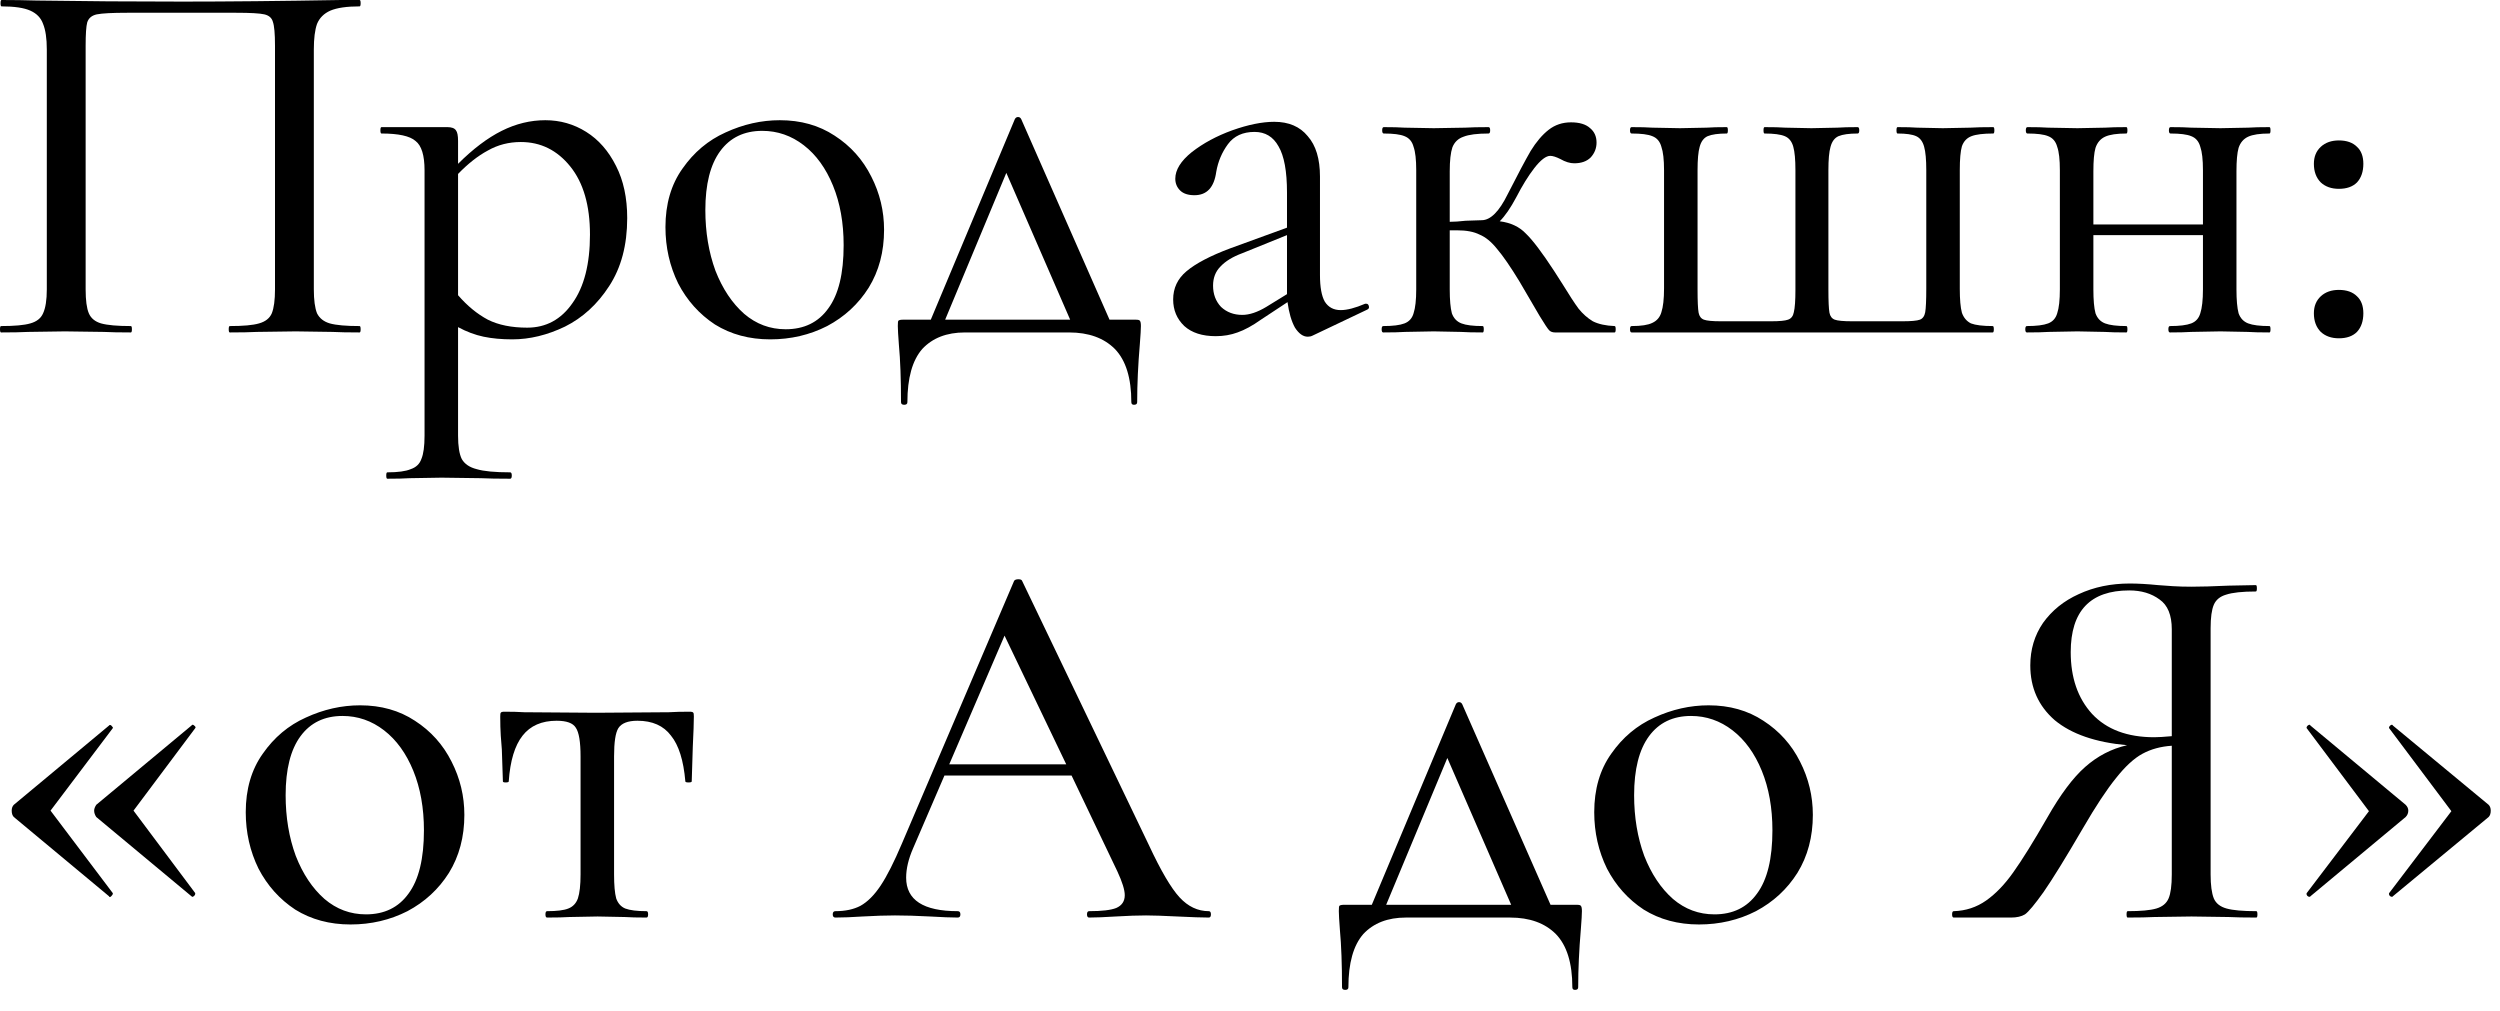
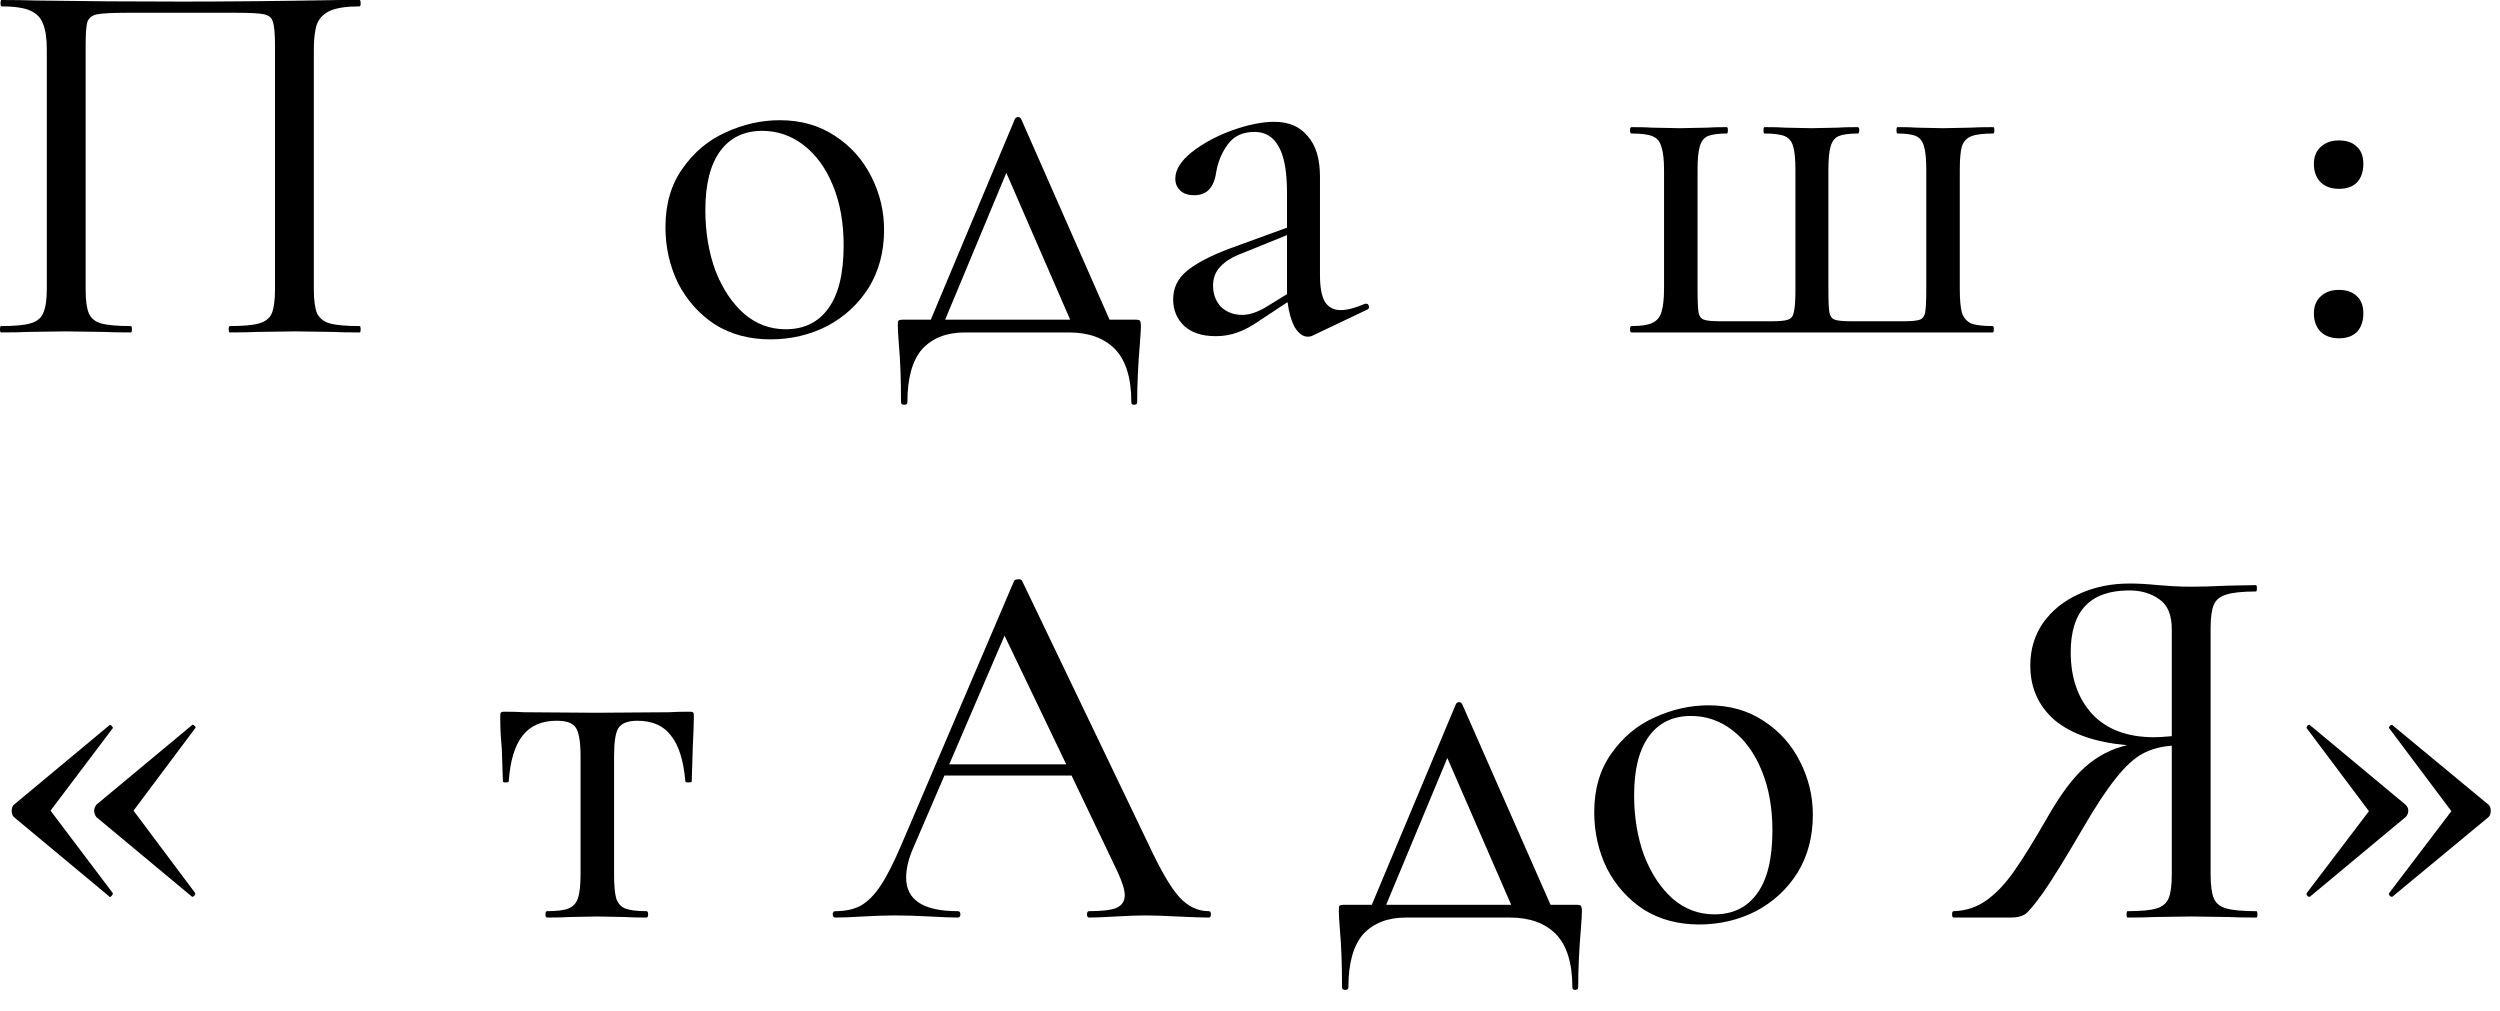
<svg xmlns="http://www.w3.org/2000/svg" width="94" height="38" viewBox="0 0 94 38" fill="none">
  <path d="M90.452 30.26C90.518 30.327 90.552 30.4 90.552 30.48C90.552 30.573 90.518 30.653 90.452 30.72L86.872 33.7C86.872 33.713 86.858 33.72 86.832 33.72C86.805 33.72 86.778 33.707 86.752 33.68C86.725 33.64 86.718 33.607 86.732 33.58L89.072 30.5L86.732 27.38C86.718 27.353 86.732 27.32 86.772 27.28C86.825 27.24 86.858 27.24 86.872 27.28L90.452 30.26ZM93.572 30.26C93.625 30.313 93.652 30.387 93.652 30.48C93.652 30.587 93.625 30.667 93.572 30.72L89.972 33.7C89.972 33.713 89.958 33.72 89.932 33.72C89.905 33.72 89.878 33.707 89.852 33.68C89.825 33.64 89.818 33.607 89.832 33.58L92.172 30.5L89.832 27.38C89.818 27.353 89.832 27.32 89.872 27.28C89.925 27.24 89.958 27.24 89.972 27.28L93.572 30.26Z" fill="black" />
  <path d="M84.839 34.26C84.866 34.26 84.879 34.3 84.879 34.38C84.879 34.46 84.866 34.5 84.839 34.5C84.399 34.5 84.052 34.493 83.799 34.48L82.399 34.46L80.999 34.48C80.759 34.493 80.426 34.5 79.999 34.5C79.972 34.5 79.959 34.46 79.959 34.38C79.959 34.3 79.972 34.26 79.999 34.26C80.493 34.26 80.853 34.227 81.079 34.16C81.306 34.093 81.459 33.967 81.539 33.78C81.619 33.593 81.659 33.293 81.659 32.88V28.04C81.246 28.067 80.879 28.167 80.559 28.34C80.239 28.513 79.906 28.82 79.559 29.26C79.213 29.687 78.799 30.313 78.319 31.14C77.666 32.26 77.172 33.06 76.839 33.54C76.506 34.007 76.272 34.287 76.139 34.38C76.006 34.46 75.832 34.5 75.619 34.5H73.459C73.419 34.5 73.399 34.46 73.399 34.38C73.399 34.3 73.419 34.26 73.459 34.26C73.912 34.247 74.319 34.113 74.679 33.86C75.039 33.607 75.379 33.253 75.699 32.8C76.032 32.333 76.459 31.647 76.979 30.74C77.472 29.873 77.946 29.24 78.399 28.84C78.866 28.427 79.392 28.153 79.979 28.02C78.793 27.913 77.886 27.6 77.259 27.08C76.646 26.547 76.339 25.86 76.339 25.02C76.339 24.42 76.499 23.887 76.819 23.42C77.153 22.953 77.599 22.593 78.159 22.34C78.733 22.073 79.373 21.94 80.079 21.94C80.386 21.94 80.739 21.96 81.139 22C81.299 22.013 81.486 22.027 81.699 22.04C81.912 22.053 82.146 22.06 82.399 22.06C82.746 22.06 83.213 22.047 83.799 22.02L84.819 22C84.846 22 84.859 22.04 84.859 22.12C84.859 22.2 84.846 22.24 84.819 22.24C84.312 22.24 83.939 22.28 83.699 22.36C83.472 22.427 83.319 22.553 83.239 22.74C83.159 22.927 83.119 23.22 83.119 23.62V32.88C83.119 33.28 83.159 33.58 83.239 33.78C83.319 33.967 83.479 34.093 83.719 34.16C83.959 34.227 84.332 34.26 84.839 34.26ZM77.859 24.52C77.859 25.48 78.126 26.253 78.659 26.84C79.206 27.427 79.986 27.72 80.999 27.72C81.146 27.72 81.366 27.707 81.659 27.68V23.66C81.659 23.127 81.506 22.753 81.199 22.54C80.892 22.313 80.513 22.2 80.059 22.2C78.593 22.2 77.859 22.973 77.859 24.52Z" fill="black" />
  <path d="M63.883 34.76C63.096 34.76 62.403 34.573 61.803 34.2C61.216 33.813 60.756 33.3 60.423 32.66C60.103 32.007 59.943 31.3 59.943 30.54C59.943 29.673 60.156 28.94 60.583 28.34C61.01 27.727 61.55 27.273 62.203 26.98C62.87 26.673 63.55 26.52 64.243 26.52C65.029 26.52 65.716 26.713 66.303 27.1C66.903 27.487 67.363 28 67.683 28.64C68.003 29.267 68.163 29.933 68.163 30.64C68.163 31.467 67.969 32.193 67.583 32.82C67.196 33.433 66.676 33.913 66.023 34.26C65.37 34.593 64.656 34.76 63.883 34.76ZM64.463 34.38C65.156 34.38 65.689 34.12 66.063 33.6C66.45 33.08 66.643 32.287 66.643 31.22C66.643 30.38 66.51 29.633 66.243 28.98C65.976 28.327 65.609 27.82 65.143 27.46C64.676 27.1 64.156 26.92 63.583 26.92C62.903 26.92 62.376 27.173 62.003 27.68C61.63 28.187 61.443 28.927 61.443 29.9C61.443 30.727 61.569 31.487 61.823 32.18C62.09 32.86 62.45 33.4 62.903 33.8C63.356 34.187 63.876 34.38 64.463 34.38Z" fill="black" />
  <path d="M59.28 34.02C59.374 34.02 59.427 34.033 59.44 34.06C59.467 34.087 59.48 34.153 59.48 34.26C59.48 34.367 59.467 34.593 59.44 34.94C59.374 35.713 59.34 36.44 59.34 37.12C59.34 37.187 59.3 37.22 59.22 37.22C59.154 37.22 59.12 37.187 59.12 37.12C59.12 36.213 58.914 35.547 58.5 35.12C58.087 34.707 57.514 34.5 56.78 34.5H52.86C52.18 34.5 51.647 34.707 51.26 35.12C50.887 35.547 50.7 36.213 50.7 37.12C50.7 37.187 50.66 37.22 50.58 37.22C50.5 37.22 50.46 37.187 50.46 37.12C50.46 36.267 50.434 35.547 50.38 34.96C50.354 34.613 50.34 34.38 50.34 34.26C50.34 34.14 50.347 34.073 50.36 34.06C50.387 34.033 50.447 34.02 50.54 34.02H51.58L54.74 26.48C54.767 26.427 54.807 26.4 54.86 26.4C54.914 26.4 54.954 26.427 54.98 26.48L58.3 34.02H59.28ZM52.12 34.02H56.82L54.42 28.5L52.12 34.02Z" fill="black" />
  <path d="M45.451 34.26C45.504 34.26 45.531 34.3 45.531 34.38C45.531 34.46 45.504 34.5 45.451 34.5C45.197 34.5 44.804 34.486 44.271 34.46C43.737 34.433 43.344 34.42 43.091 34.42C42.784 34.42 42.404 34.433 41.951 34.46C41.524 34.486 41.191 34.5 40.951 34.5C40.898 34.5 40.871 34.46 40.871 34.38C40.871 34.3 40.898 34.26 40.951 34.26C41.431 34.26 41.771 34.22 41.971 34.14C42.184 34.047 42.291 33.886 42.291 33.66C42.291 33.46 42.197 33.16 42.011 32.76L40.291 29.16H35.511L34.331 31.9C34.157 32.3 34.071 32.666 34.071 33C34.071 33.84 34.718 34.26 36.011 34.26C36.078 34.26 36.111 34.3 36.111 34.38C36.111 34.46 36.078 34.5 36.011 34.5C35.771 34.5 35.424 34.486 34.971 34.46C34.464 34.433 34.024 34.42 33.651 34.42C33.318 34.42 32.911 34.433 32.431 34.46C32.031 34.486 31.691 34.5 31.411 34.5C31.344 34.5 31.311 34.46 31.311 34.38C31.311 34.3 31.344 34.26 31.411 34.26C31.784 34.26 32.097 34.193 32.351 34.06C32.617 33.913 32.871 33.66 33.111 33.3C33.351 32.94 33.617 32.413 33.911 31.72L38.131 21.84C38.157 21.8 38.211 21.78 38.291 21.78C38.371 21.78 38.417 21.8 38.431 21.84L43.191 31.76C43.644 32.733 44.031 33.393 44.351 33.74C44.671 34.087 45.038 34.26 45.451 34.26ZM35.691 28.74H40.091L37.771 23.9L35.691 28.74Z" fill="black" />
  <path d="M20.569 34.5C20.529 34.5 20.509 34.46 20.509 34.38C20.509 34.3 20.529 34.26 20.569 34.26C20.942 34.26 21.209 34.226 21.369 34.16C21.542 34.093 21.662 33.966 21.729 33.78C21.795 33.58 21.829 33.28 21.829 32.88V28.44C21.829 27.893 21.769 27.533 21.649 27.36C21.542 27.186 21.302 27.1 20.929 27.1C20.369 27.1 19.942 27.286 19.649 27.66C19.355 28.033 19.182 28.606 19.129 29.38C19.129 29.406 19.089 29.42 19.009 29.42C18.942 29.42 18.909 29.406 18.909 29.38L18.869 28.18C18.855 28.033 18.842 27.86 18.829 27.66C18.815 27.446 18.809 27.206 18.809 26.94C18.809 26.86 18.815 26.813 18.829 26.8C18.842 26.773 18.889 26.76 18.969 26.76C19.249 26.76 19.495 26.766 19.709 26.78L22.409 26.8L25.149 26.78C25.375 26.766 25.635 26.76 25.929 26.76C26.009 26.76 26.055 26.773 26.069 26.8C26.082 26.813 26.089 26.86 26.089 26.94C26.089 27.166 26.075 27.546 26.049 28.08L26.009 29.38C26.009 29.406 25.969 29.42 25.889 29.42C25.809 29.42 25.769 29.406 25.769 29.38C25.702 28.593 25.522 28.02 25.229 27.66C24.949 27.286 24.529 27.1 23.969 27.1C23.609 27.1 23.369 27.193 23.249 27.38C23.142 27.553 23.089 27.906 23.089 28.44V32.88C23.089 33.28 23.115 33.58 23.169 33.78C23.235 33.966 23.349 34.093 23.509 34.16C23.682 34.226 23.949 34.26 24.309 34.26C24.349 34.26 24.369 34.3 24.369 34.38C24.369 34.46 24.349 34.5 24.309 34.5C23.962 34.5 23.689 34.493 23.489 34.48L22.469 34.46L21.409 34.48C21.209 34.493 20.929 34.5 20.569 34.5Z" fill="black" />
-   <path d="M13.18 34.76C12.393 34.76 11.7 34.573 11.1 34.2C10.513 33.813 10.053 33.3 9.72 32.66C9.4 32.007 9.24 31.3 9.24 30.54C9.24 29.673 9.453 28.94 9.88 28.34C10.306 27.727 10.846 27.273 11.5 26.98C12.166 26.673 12.846 26.52 13.54 26.52C14.326 26.52 15.013 26.713 15.6 27.1C16.2 27.487 16.66 28 16.98 28.64C17.3 29.267 17.46 29.933 17.46 30.64C17.46 31.467 17.266 32.193 16.88 32.82C16.493 33.433 15.973 33.913 15.32 34.26C14.666 34.593 13.953 34.76 13.18 34.76ZM13.76 34.38C14.453 34.38 14.986 34.12 15.36 33.6C15.746 33.08 15.94 32.287 15.94 31.22C15.94 30.38 15.806 29.633 15.54 28.98C15.273 28.327 14.906 27.82 14.44 27.46C13.973 27.1 13.453 26.92 12.88 26.92C12.2 26.92 11.673 27.173 11.3 27.68C10.926 28.187 10.74 28.927 10.74 29.9C10.74 30.727 10.866 31.487 11.12 32.18C11.386 32.86 11.746 33.4 12.2 33.8C12.653 34.187 13.173 34.38 13.76 34.38Z" fill="black" />
  <path d="M0.52 30.72C0.467 30.667 0.44 30.587 0.44 30.48C0.44 30.387 0.467 30.313 0.52 30.26L4.1 27.28C4.1 27.267 4.113 27.26 4.14 27.26C4.167 27.26 4.193 27.28 4.22 27.32C4.247 27.347 4.253 27.367 4.24 27.38L1.9 30.48L4.24 33.58C4.253 33.607 4.233 33.647 4.18 33.7C4.14 33.74 4.113 33.74 4.1 33.7L0.52 30.72ZM3.62 30.72C3.567 30.64 3.54 30.56 3.54 30.48C3.54 30.413 3.567 30.34 3.62 30.26L7.2 27.28C7.227 27.24 7.26 27.24 7.3 27.28C7.353 27.32 7.367 27.353 7.34 27.38L5.02 30.48L7.34 33.58V33.6C7.34 33.64 7.32 33.673 7.28 33.7C7.253 33.727 7.227 33.727 7.2 33.7L3.62 30.72Z" fill="black" />
  <path d="M87.942 7.1C87.662 7.1 87.435 7.02 87.262 6.86C87.089 6.686 87.002 6.453 87.002 6.16C87.002 5.893 87.089 5.68 87.262 5.52C87.435 5.36 87.662 5.28 87.942 5.28C88.235 5.28 88.462 5.36 88.622 5.52C88.782 5.666 88.862 5.88 88.862 6.16C88.862 6.453 88.782 6.686 88.622 6.86C88.462 7.02 88.235 7.1 87.942 7.1ZM87.942 12.72C87.662 12.72 87.435 12.64 87.262 12.48C87.089 12.306 87.002 12.073 87.002 11.78C87.002 11.513 87.089 11.3 87.262 11.14C87.435 10.98 87.662 10.9 87.942 10.9C88.235 10.9 88.462 10.98 88.622 11.14C88.782 11.287 88.862 11.5 88.862 11.78C88.862 12.073 88.782 12.306 88.622 12.48C88.462 12.64 88.235 12.72 87.942 12.72Z" fill="black" />
-   <path d="M85.331 12.26C85.358 12.26 85.371 12.3 85.371 12.38C85.371 12.46 85.358 12.5 85.331 12.5C84.984 12.5 84.711 12.493 84.511 12.48L83.491 12.46L82.391 12.48C82.191 12.493 81.924 12.5 81.591 12.5C81.551 12.5 81.531 12.46 81.531 12.38C81.531 12.3 81.551 12.26 81.591 12.26C81.951 12.26 82.218 12.226 82.391 12.16C82.564 12.093 82.677 11.966 82.731 11.78C82.797 11.58 82.831 11.28 82.831 10.88V8.84H78.711V10.88C78.711 11.28 78.737 11.58 78.791 11.78C78.858 11.966 78.978 12.093 79.151 12.16C79.324 12.226 79.591 12.26 79.951 12.26C79.978 12.26 79.991 12.3 79.991 12.38C79.991 12.46 79.978 12.5 79.951 12.5C79.604 12.5 79.331 12.493 79.131 12.48L78.111 12.46L77.031 12.48C76.831 12.493 76.558 12.5 76.211 12.5C76.171 12.5 76.151 12.46 76.151 12.38C76.151 12.3 76.171 12.26 76.211 12.26C76.571 12.26 76.838 12.226 77.011 12.16C77.184 12.093 77.297 11.966 77.351 11.78C77.418 11.58 77.451 11.28 77.451 10.88V6.4C77.451 6 77.418 5.706 77.351 5.52C77.297 5.32 77.184 5.186 77.011 5.12C76.851 5.053 76.591 5.02 76.231 5.02C76.191 5.02 76.171 4.98 76.171 4.9C76.171 4.82 76.191 4.78 76.231 4.78C76.564 4.78 76.824 4.786 77.011 4.8L78.111 4.82L79.151 4.8C79.351 4.786 79.618 4.78 79.951 4.78C79.978 4.78 79.991 4.82 79.991 4.9C79.991 4.98 79.978 5.02 79.951 5.02C79.591 5.02 79.324 5.06 79.151 5.14C78.978 5.22 78.858 5.36 78.791 5.56C78.737 5.746 78.711 6.04 78.711 6.44V8.44H82.831V6.4C82.831 6 82.797 5.706 82.731 5.52C82.677 5.32 82.564 5.186 82.391 5.12C82.231 5.053 81.971 5.02 81.611 5.02C81.571 5.02 81.551 4.98 81.551 4.9C81.551 4.82 81.571 4.78 81.611 4.78C81.944 4.78 82.204 4.786 82.391 4.8L83.491 4.82L84.531 4.8C84.731 4.786 84.998 4.78 85.331 4.78C85.358 4.78 85.371 4.82 85.371 4.9C85.371 4.98 85.358 5.02 85.331 5.02C84.971 5.02 84.704 5.06 84.531 5.14C84.358 5.22 84.237 5.36 84.171 5.56C84.118 5.746 84.091 6.04 84.091 6.44V10.88C84.091 11.28 84.118 11.58 84.171 11.78C84.237 11.966 84.358 12.093 84.531 12.16C84.704 12.226 84.971 12.26 85.331 12.26Z" fill="black" />
  <path d="M61.348 12.5C61.308 12.5 61.288 12.46 61.288 12.38C61.288 12.3 61.308 12.26 61.348 12.26C61.708 12.26 61.968 12.22 62.128 12.14C62.301 12.06 62.414 11.927 62.468 11.74C62.534 11.54 62.568 11.24 62.568 10.84V6.4C62.568 6 62.534 5.706 62.468 5.52C62.414 5.32 62.301 5.186 62.128 5.12C61.968 5.053 61.708 5.02 61.348 5.02C61.308 5.02 61.288 4.98 61.288 4.9C61.288 4.82 61.308 4.78 61.348 4.78C61.681 4.78 61.941 4.786 62.128 4.8L63.168 4.82L64.168 4.8C64.354 4.786 64.608 4.78 64.928 4.78C64.954 4.78 64.968 4.82 64.968 4.9C64.968 4.98 64.954 5.02 64.928 5.02C64.608 5.02 64.368 5.053 64.208 5.12C64.061 5.186 63.961 5.32 63.908 5.52C63.854 5.706 63.828 6 63.828 6.4V10.88C63.828 11.32 63.841 11.613 63.868 11.76C63.894 11.893 63.961 11.98 64.068 12.02C64.174 12.06 64.388 12.08 64.708 12.08H66.588C66.908 12.08 67.121 12.06 67.228 12.02C67.348 11.98 67.421 11.886 67.448 11.74C67.488 11.58 67.508 11.3 67.508 10.9V6.4C67.508 6 67.481 5.706 67.428 5.52C67.374 5.32 67.268 5.186 67.108 5.12C66.948 5.053 66.694 5.02 66.348 5.02C66.321 5.02 66.308 4.98 66.308 4.9C66.308 4.82 66.321 4.78 66.348 4.78C66.681 4.78 66.941 4.786 67.128 4.8L68.108 4.82L69.088 4.8C69.274 4.786 69.528 4.78 69.848 4.78C69.888 4.78 69.908 4.82 69.908 4.9C69.908 4.98 69.888 5.02 69.848 5.02C69.528 5.02 69.288 5.053 69.128 5.12C68.981 5.186 68.881 5.32 68.828 5.52C68.774 5.706 68.748 6 68.748 6.4V10.88C68.748 11.32 68.761 11.613 68.788 11.76C68.814 11.893 68.881 11.98 68.988 12.02C69.094 12.06 69.314 12.08 69.648 12.08H71.528C71.861 12.08 72.081 12.06 72.188 12.02C72.294 11.98 72.361 11.886 72.388 11.74C72.414 11.593 72.428 11.293 72.428 10.84V6.4C72.428 6 72.401 5.706 72.348 5.52C72.294 5.32 72.194 5.186 72.048 5.12C71.901 5.053 71.668 5.02 71.348 5.02C71.321 5.02 71.308 4.98 71.308 4.9C71.308 4.82 71.321 4.78 71.348 4.78C71.668 4.78 71.914 4.786 72.088 4.8L73.048 4.82L74.088 4.8C74.301 4.786 74.588 4.78 74.948 4.78C74.974 4.78 74.988 4.82 74.988 4.9C74.988 4.98 74.974 5.02 74.948 5.02C74.574 5.02 74.301 5.053 74.128 5.12C73.954 5.186 73.834 5.313 73.768 5.5C73.714 5.686 73.688 5.986 73.688 6.4V10.86C73.688 11.26 73.714 11.56 73.768 11.76C73.834 11.947 73.948 12.08 74.108 12.16C74.281 12.226 74.554 12.26 74.928 12.26C74.954 12.26 74.968 12.3 74.968 12.38C74.968 12.46 74.954 12.5 74.928 12.5H61.348Z" fill="black" />
-   <path d="M60.71 12.26C60.737 12.26 60.75 12.3 60.75 12.38C60.75 12.46 60.737 12.5 60.71 12.5H58.47C58.377 12.5 58.303 12.473 58.25 12.42C58.197 12.367 58.077 12.187 57.89 11.88C57.703 11.56 57.45 11.127 57.13 10.58C56.797 10.033 56.517 9.627 56.29 9.36C56.077 9.093 55.857 8.913 55.63 8.82C55.417 8.713 55.137 8.66 54.79 8.66H54.51V10.88C54.51 11.28 54.537 11.58 54.59 11.78C54.657 11.967 54.777 12.093 54.95 12.16C55.123 12.227 55.39 12.26 55.75 12.26C55.777 12.26 55.79 12.3 55.79 12.38C55.79 12.46 55.777 12.5 55.75 12.5C55.403 12.5 55.13 12.493 54.93 12.48L53.91 12.46L52.83 12.48C52.63 12.493 52.357 12.5 52.01 12.5C51.97 12.5 51.95 12.46 51.95 12.38C51.95 12.3 51.97 12.26 52.01 12.26C52.37 12.26 52.637 12.227 52.81 12.16C52.983 12.093 53.097 11.967 53.15 11.78C53.217 11.58 53.25 11.28 53.25 10.88V6.4C53.25 6 53.217 5.707 53.15 5.52C53.097 5.32 52.983 5.187 52.81 5.12C52.65 5.053 52.39 5.02 52.03 5.02C51.99 5.02 51.97 4.98 51.97 4.9C51.97 4.82 51.99 4.78 52.03 4.78C52.363 4.78 52.623 4.787 52.81 4.8L53.91 4.82L55.09 4.8C55.303 4.787 55.597 4.78 55.97 4.78C56.01 4.78 56.03 4.82 56.03 4.9C56.03 4.98 56.01 5.02 55.97 5.02C55.543 5.02 55.23 5.06 55.03 5.14C54.83 5.207 54.69 5.34 54.61 5.54C54.543 5.74 54.51 6.04 54.51 6.44V8.34C54.67 8.34 54.87 8.327 55.11 8.3L55.71 8.28C56.043 8.28 56.37 7.953 56.69 7.3C57.063 6.567 57.35 6.027 57.55 5.68C57.763 5.333 57.99 5.067 58.23 4.88C58.47 4.693 58.75 4.6 59.07 4.6C59.39 4.6 59.63 4.673 59.79 4.82C59.95 4.953 60.03 5.133 60.03 5.36C60.03 5.573 59.957 5.76 59.81 5.92C59.663 6.067 59.457 6.14 59.19 6.14C59.03 6.14 58.857 6.087 58.67 5.98C58.51 5.9 58.383 5.86 58.29 5.86C58.13 5.86 57.93 6.013 57.69 6.32C57.463 6.613 57.237 6.98 57.01 7.42C56.797 7.82 56.59 8.12 56.39 8.32C56.803 8.373 57.13 8.527 57.37 8.78C57.623 9.02 57.977 9.487 58.43 10.18L58.75 10.68C59.003 11.093 59.203 11.4 59.35 11.6C59.51 11.8 59.69 11.96 59.89 12.08C60.103 12.187 60.377 12.247 60.71 12.26Z" fill="black" />
  <path d="M51.371 11.42C51.425 11.42 51.458 11.453 51.471 11.52C51.485 11.573 51.465 11.613 51.411 11.64L49.351 12.62C49.298 12.647 49.238 12.66 49.171 12.66C48.998 12.66 48.838 12.547 48.691 12.32C48.558 12.08 48.465 11.76 48.411 11.36L47.411 12.02C47.091 12.247 46.798 12.407 46.531 12.5C46.278 12.593 46.005 12.64 45.711 12.64C45.205 12.64 44.811 12.513 44.531 12.26C44.251 11.993 44.111 11.66 44.111 11.26C44.111 10.833 44.278 10.48 44.611 10.2C44.958 9.907 45.505 9.62 46.251 9.34L48.391 8.56V7.24C48.391 6.44 48.285 5.86 48.071 5.5C47.871 5.14 47.571 4.96 47.171 4.96C46.731 4.96 46.398 5.113 46.171 5.42C45.945 5.727 45.798 6.073 45.731 6.46C45.651 7.047 45.378 7.34 44.911 7.34C44.671 7.34 44.491 7.28 44.371 7.16C44.251 7.04 44.191 6.893 44.191 6.72C44.191 6.387 44.398 6.053 44.811 5.72C45.238 5.387 45.745 5.113 46.331 4.9C46.931 4.687 47.458 4.58 47.911 4.58C48.458 4.58 48.878 4.76 49.171 5.12C49.478 5.467 49.631 5.973 49.631 6.64V10.34C49.631 10.793 49.691 11.127 49.811 11.34C49.945 11.553 50.145 11.66 50.411 11.66C50.651 11.66 50.958 11.58 51.331 11.42H51.371ZM48.391 11.06V10.94V8.84L46.711 9.52C46.351 9.653 46.078 9.82 45.891 10.02C45.705 10.207 45.611 10.447 45.611 10.74C45.611 11.06 45.711 11.327 45.911 11.54C46.125 11.74 46.391 11.84 46.711 11.84C46.978 11.84 47.278 11.74 47.611 11.54L48.391 11.06Z" fill="black" />
  <path d="M42.698 12.02C42.792 12.02 42.845 12.033 42.858 12.06C42.885 12.087 42.898 12.153 42.898 12.26C42.898 12.367 42.885 12.593 42.858 12.94C42.792 13.713 42.758 14.44 42.758 15.12C42.758 15.187 42.718 15.22 42.638 15.22C42.572 15.22 42.538 15.187 42.538 15.12C42.538 14.213 42.332 13.547 41.918 13.12C41.505 12.707 40.932 12.5 40.198 12.5H36.278C35.598 12.5 35.065 12.707 34.678 13.12C34.305 13.547 34.118 14.213 34.118 15.12C34.118 15.187 34.078 15.22 33.998 15.22C33.918 15.22 33.878 15.187 33.878 15.12C33.878 14.267 33.852 13.547 33.798 12.96C33.772 12.613 33.758 12.38 33.758 12.26C33.758 12.14 33.765 12.073 33.778 12.06C33.805 12.033 33.865 12.02 33.958 12.02H34.998L38.158 4.48C38.185 4.427 38.225 4.4 38.278 4.4C38.332 4.4 38.372 4.427 38.398 4.48L41.718 12.02H42.698ZM35.538 12.02H40.238L37.838 6.5L35.538 12.02Z" fill="black" />
  <path d="M28.961 12.76C28.174 12.76 27.481 12.573 26.881 12.2C26.294 11.813 25.834 11.3 25.501 10.66C25.181 10.007 25.021 9.3 25.021 8.54C25.021 7.673 25.234 6.94 25.661 6.34C26.088 5.727 26.628 5.273 27.281 4.98C27.948 4.673 28.628 4.52 29.321 4.52C30.108 4.52 30.794 4.713 31.381 5.1C31.981 5.487 32.441 6 32.761 6.64C33.081 7.267 33.241 7.933 33.241 8.64C33.241 9.467 33.048 10.193 32.661 10.82C32.274 11.433 31.754 11.913 31.101 12.26C30.448 12.593 29.734 12.76 28.961 12.76ZM29.541 12.38C30.234 12.38 30.768 12.12 31.141 11.6C31.528 11.08 31.721 10.287 31.721 9.22C31.721 8.38 31.588 7.633 31.321 6.98C31.054 6.327 30.688 5.82 30.221 5.46C29.754 5.1 29.234 4.92 28.661 4.92C27.981 4.92 27.454 5.173 27.081 5.68C26.708 6.187 26.521 6.927 26.521 7.9C26.521 8.727 26.648 9.487 26.901 10.18C27.168 10.86 27.528 11.4 27.981 11.8C28.434 12.187 28.954 12.38 29.541 12.38Z" fill="black" />
-   <path d="M20.503 4.52C21.063 4.52 21.577 4.667 22.043 4.96C22.51 5.253 22.883 5.68 23.163 6.24C23.443 6.787 23.583 7.44 23.583 8.2C23.583 9.213 23.357 10.067 22.903 10.76C22.463 11.44 21.91 11.947 21.243 12.28C20.577 12.6 19.917 12.76 19.263 12.76C18.863 12.76 18.503 12.727 18.183 12.66C17.863 12.593 17.543 12.473 17.223 12.3V16.38C17.223 16.78 17.27 17.073 17.363 17.26C17.47 17.447 17.657 17.573 17.923 17.64C18.19 17.72 18.61 17.76 19.183 17.76C19.223 17.76 19.243 17.8 19.243 17.88C19.243 17.96 19.223 18 19.183 18C18.717 18 18.35 17.993 18.083 17.98L16.603 17.96L15.403 17.98C15.203 17.993 14.923 18 14.563 18C14.537 18 14.523 17.96 14.523 17.88C14.523 17.8 14.537 17.76 14.563 17.76C14.963 17.76 15.257 17.72 15.443 17.64C15.643 17.573 15.777 17.447 15.843 17.26C15.923 17.073 15.963 16.78 15.963 16.38V6.4C15.963 5.84 15.85 5.473 15.623 5.3C15.41 5.113 14.983 5.02 14.343 5.02C14.317 5.02 14.303 4.98 14.303 4.9C14.303 4.82 14.317 4.78 14.343 4.78H16.823C16.983 4.78 17.09 4.82 17.143 4.9C17.197 4.967 17.223 5.1 17.223 5.3V6.16C17.783 5.6 18.33 5.187 18.863 4.92C19.397 4.653 19.943 4.52 20.503 4.52ZM19.823 12.32C20.53 12.32 21.097 12.013 21.523 11.4C21.963 10.787 22.183 9.927 22.183 8.82C22.183 7.727 21.937 6.873 21.443 6.26C20.95 5.647 20.33 5.34 19.583 5.34C19.13 5.34 18.717 5.447 18.343 5.66C17.97 5.86 17.597 6.153 17.223 6.54V11.1C17.57 11.5 17.943 11.807 18.343 12.02C18.743 12.22 19.237 12.32 19.823 12.32Z" fill="black" />
  <path d="M13.52 12.26C13.547 12.26 13.56 12.3 13.56 12.38C13.56 12.46 13.547 12.5 13.52 12.5C13.093 12.5 12.753 12.493 12.5 12.48L11.12 12.46L9.66 12.48C9.407 12.493 9.067 12.5 8.64 12.5C8.613 12.5 8.6 12.46 8.6 12.38C8.6 12.3 8.613 12.26 8.64 12.26C9.147 12.26 9.513 12.227 9.74 12.16C9.98 12.093 10.14 11.967 10.22 11.78C10.3 11.58 10.34 11.28 10.34 10.88V1.72C10.34 1.267 10.313 0.967 10.26 0.82C10.22 0.673 10.113 0.58 9.94 0.54C9.767 0.5 9.413 0.48 8.88 0.48H4.78C4.22 0.48 3.84 0.5 3.64 0.54C3.453 0.58 3.333 0.68 3.28 0.84C3.24 0.987 3.22 1.28 3.22 1.72V10.88C3.22 11.293 3.26 11.593 3.34 11.78C3.42 11.967 3.573 12.093 3.8 12.16C4.04 12.227 4.413 12.26 4.92 12.26C4.947 12.26 4.96 12.3 4.96 12.38C4.96 12.46 4.947 12.5 4.92 12.5C4.493 12.5 4.153 12.493 3.9 12.48L2.44 12.46L1.06 12.48C0.807 12.493 0.467 12.5 0.04 12.5C0.013 12.5 0 12.46 0 12.38C0 12.3 0.013 12.26 0.04 12.26C0.547 12.26 0.913 12.227 1.14 12.16C1.38 12.093 1.54 11.967 1.62 11.78C1.713 11.58 1.76 11.28 1.76 10.88V1.86C1.76 1.447 1.713 1.127 1.62 0.9C1.54 0.673 1.38 0.507 1.14 0.4C0.9 0.293 0.54 0.24 0.06 0.24C0.033 0.24 0.02 0.2 0.02 0.12C0.02 0.04 0.033 0 0.06 0C0.513 0 0.953 0.007 1.38 0.02C3.14 0.047 4.967 0.06 6.86 0.06C8.553 0.06 10.54 0.04 12.82 0H13.52C13.547 0 13.56 0.04 13.56 0.12C13.56 0.2 13.547 0.24 13.52 0.24C13.04 0.24 12.673 0.293 12.42 0.4C12.18 0.507 12.013 0.673 11.92 0.9C11.84 1.127 11.8 1.447 11.8 1.86V10.88C11.8 11.28 11.84 11.58 11.92 11.78C12.013 11.967 12.173 12.093 12.4 12.16C12.64 12.227 13.013 12.26 13.52 12.26Z" fill="black" />
</svg>